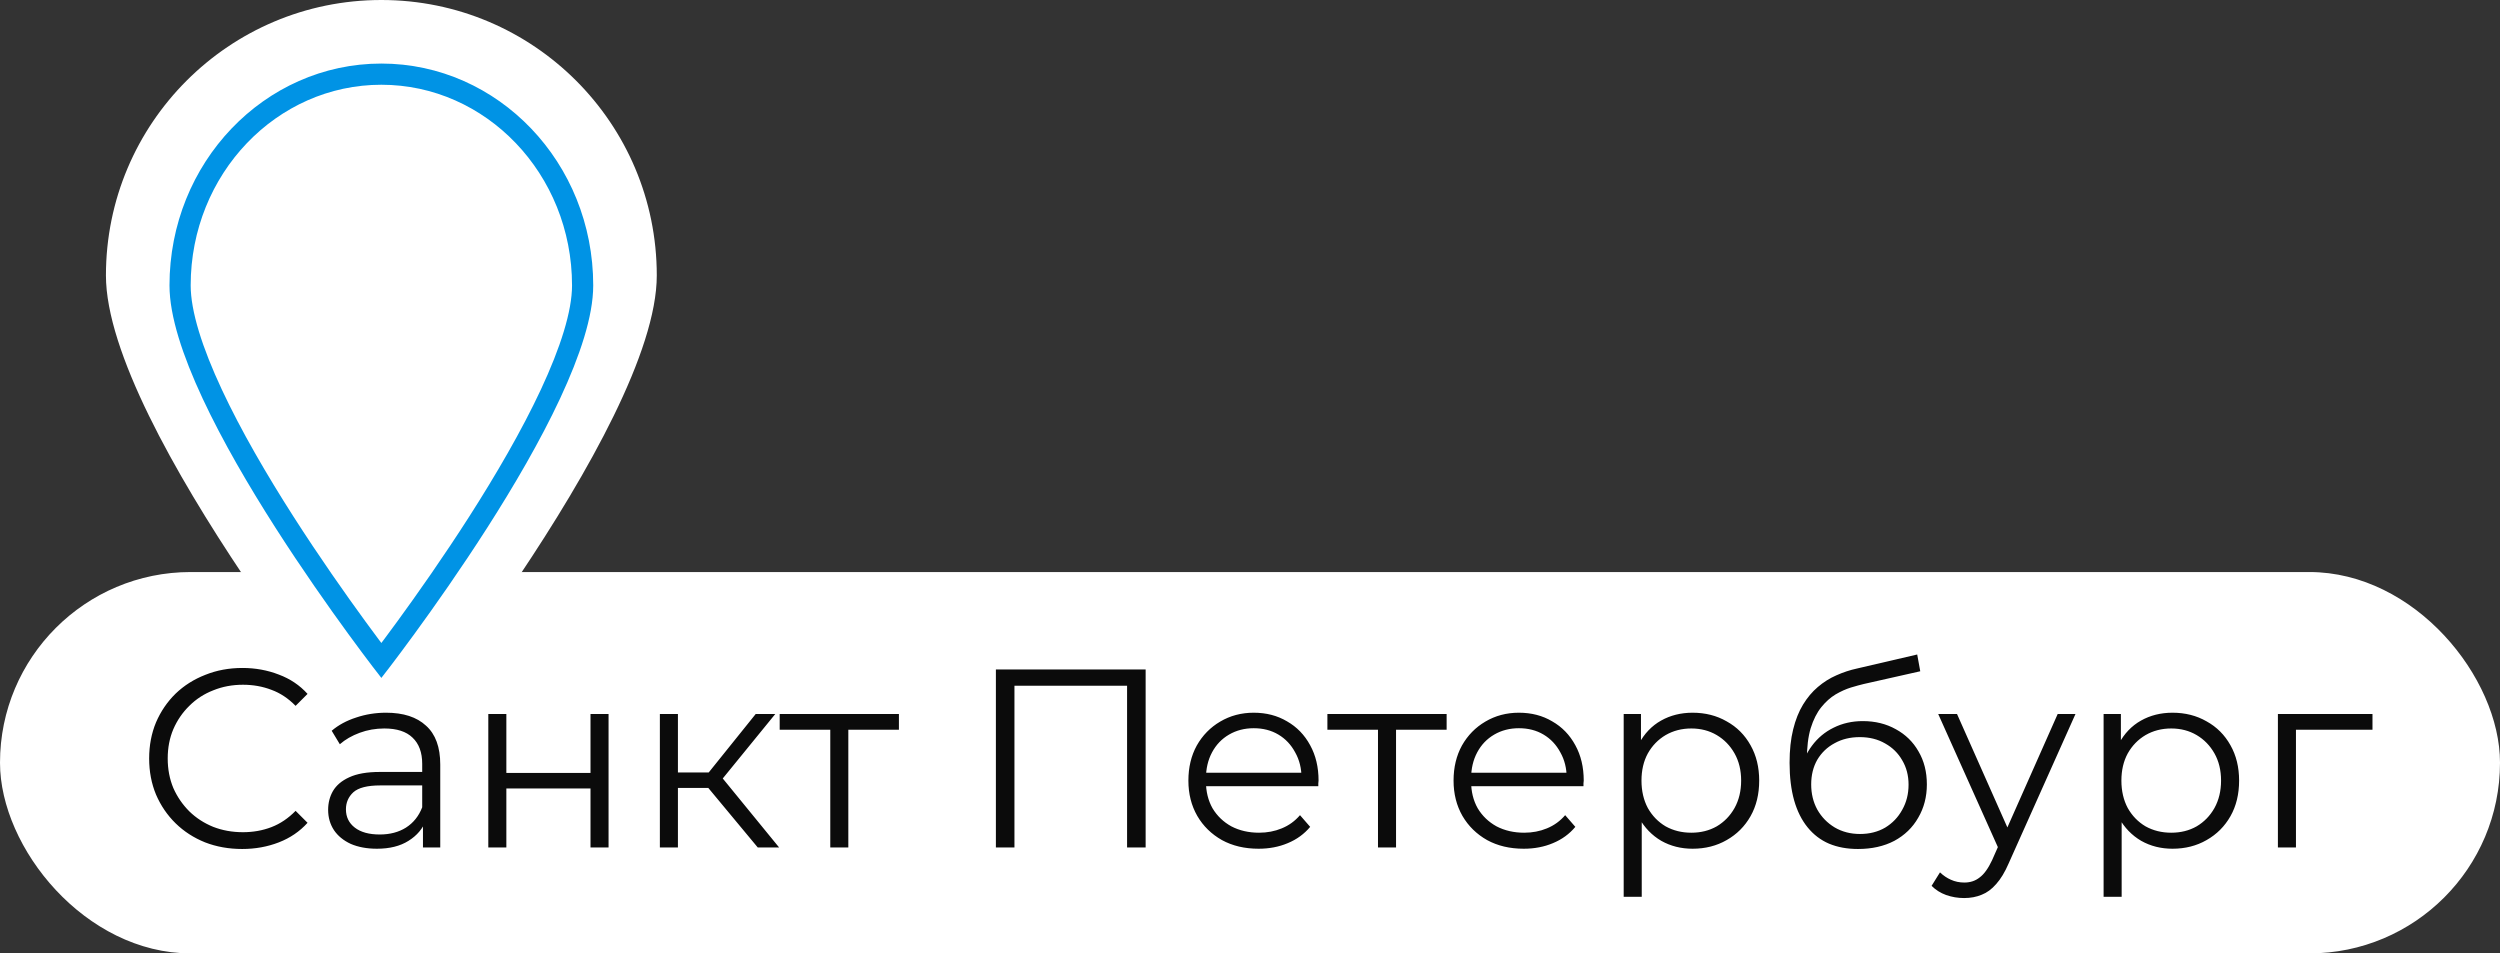
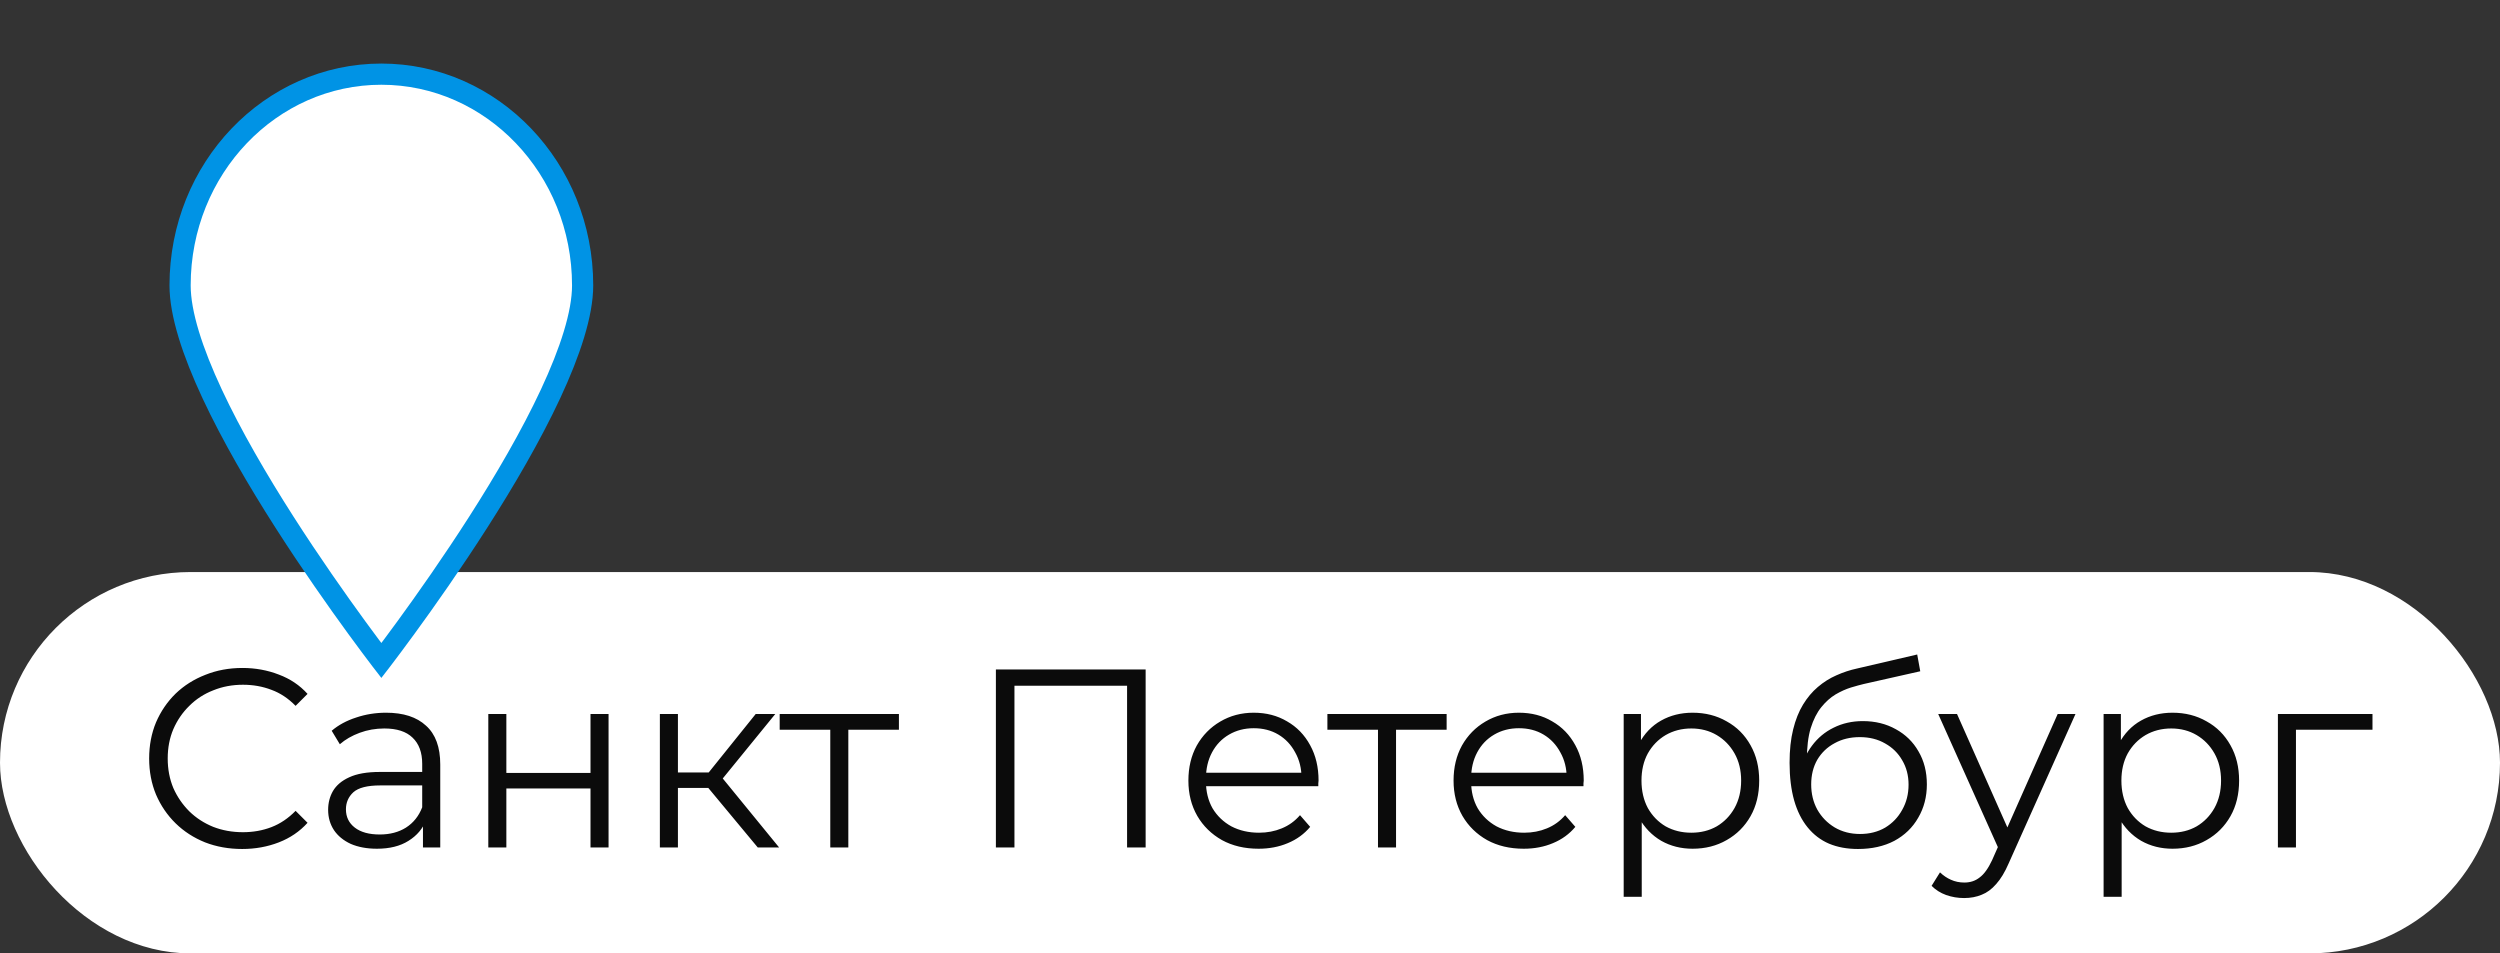
<svg xmlns="http://www.w3.org/2000/svg" width="118" height="45" viewBox="0 0 118 45" fill="none">
  <rect x="0" y="0" width="118" height="45" fill="#333333" stroke="none" />
  <rect y="27" width="118" height="18" rx="9" fill="white" />
-   <path d="M31 13C31 20.18 18 36 18 36C18 36 5 20.18 5 13C5 5.82 10.82 0 18 0C25.18 0 31 5.82 31 13Z" fill="white" />
  <path d="M18 3.5C23.225 3.5 27.5 7.943 27.5 13.473C27.5 14.803 26.916 16.599 25.984 18.596C25.06 20.576 23.823 22.691 22.579 24.636C21.336 26.579 20.092 28.344 19.158 29.624C18.692 30.263 18.303 30.781 18.031 31.139C18.021 31.152 18.01 31.166 18 31.179C17.99 31.166 17.979 31.152 17.969 31.139C17.697 30.781 17.308 30.263 16.842 29.624C15.908 28.344 14.664 26.579 13.421 24.636C12.177 22.691 10.94 20.576 10.016 18.596C9.083 16.599 8.5 14.803 8.5 13.473C8.5 7.943 12.775 3.5 18 3.5Z" fill="white" stroke="#0093E5" />
  <path d="M11.432 40.072C10.8 40.072 10.216 39.968 9.68 39.76C9.144 39.544 8.68 39.244 8.288 38.86C7.896 38.476 7.588 38.024 7.364 37.504C7.148 36.984 7.04 36.416 7.04 35.8C7.04 35.184 7.148 34.616 7.364 34.096C7.588 33.576 7.896 33.124 8.288 32.74C8.688 32.356 9.156 32.06 9.692 31.852C10.228 31.636 10.812 31.528 11.444 31.528C12.052 31.528 12.624 31.632 13.16 31.84C13.696 32.04 14.148 32.344 14.516 32.752L13.952 33.316C13.608 32.964 13.228 32.712 12.812 32.56C12.396 32.4 11.948 32.32 11.468 32.32C10.964 32.32 10.496 32.408 10.064 32.584C9.632 32.752 9.256 32.996 8.936 33.316C8.616 33.628 8.364 33.996 8.18 34.42C8.004 34.836 7.916 35.296 7.916 35.8C7.916 36.304 8.004 36.768 8.18 37.192C8.364 37.608 8.616 37.976 8.936 38.296C9.256 38.608 9.632 38.852 10.064 39.028C10.496 39.196 10.964 39.28 11.468 39.28C11.948 39.28 12.396 39.2 12.812 39.04C13.228 38.88 13.608 38.624 13.952 38.272L14.516 38.836C14.148 39.244 13.696 39.552 13.16 39.76C12.624 39.968 12.048 40.072 11.432 40.072ZM19.964 40V38.608L19.928 38.38V36.052C19.928 35.516 19.776 35.104 19.472 34.816C19.176 34.528 18.732 34.384 18.14 34.384C17.732 34.384 17.344 34.452 16.976 34.588C16.608 34.724 16.296 34.904 16.04 35.128L15.656 34.492C15.976 34.22 16.36 34.012 16.808 33.868C17.256 33.716 17.728 33.64 18.224 33.64C19.04 33.64 19.668 33.844 20.108 34.252C20.556 34.652 20.78 35.264 20.78 36.088V40H19.964ZM17.792 40.06C17.32 40.06 16.908 39.984 16.556 39.832C16.212 39.672 15.948 39.456 15.764 39.184C15.58 38.904 15.488 38.584 15.488 38.224C15.488 37.896 15.564 37.6 15.716 37.336C15.876 37.064 16.132 36.848 16.484 36.688C16.844 36.52 17.324 36.436 17.924 36.436H20.096V37.072H17.948C17.34 37.072 16.916 37.18 16.676 37.396C16.444 37.612 16.328 37.88 16.328 38.2C16.328 38.56 16.468 38.848 16.748 39.064C17.028 39.28 17.42 39.388 17.924 39.388C18.404 39.388 18.816 39.28 19.16 39.064C19.512 38.84 19.768 38.52 19.928 38.104L20.12 38.692C19.96 39.108 19.68 39.44 19.28 39.688C18.888 39.936 18.392 40.06 17.792 40.06ZM23.048 40V33.7H23.9V36.484H27.872V33.7H28.724V40H27.872V37.216H23.9V40H23.048ZM35.766 40L33.174 36.88L33.882 36.46L36.774 40H35.766ZM31.146 40V33.7H31.998V40H31.146ZM31.734 37.192V36.46H33.762V37.192H31.734ZM33.954 36.94L33.162 36.82L35.67 33.7H36.594L33.954 36.94ZM39.189 40V34.216L39.405 34.444H36.801V33.7H42.429V34.444H39.825L40.041 34.216V40H39.189ZM47.006 40V31.6H54.074V40H53.198V32.128L53.426 32.368H47.654L47.882 32.128V40H47.006ZM59.404 40.06C58.748 40.06 58.172 39.924 57.676 39.652C57.18 39.372 56.792 38.992 56.512 38.512C56.232 38.024 56.092 37.468 56.092 36.844C56.092 36.22 56.224 35.668 56.488 35.188C56.76 34.708 57.128 34.332 57.592 34.06C58.064 33.78 58.592 33.64 59.176 33.64C59.768 33.64 60.292 33.776 60.748 34.048C61.212 34.312 61.576 34.688 61.84 35.176C62.104 35.656 62.236 36.212 62.236 36.844C62.236 36.884 62.232 36.928 62.224 36.976C62.224 37.016 62.224 37.06 62.224 37.108H56.74V36.472H61.768L61.432 36.724C61.432 36.268 61.332 35.864 61.132 35.512C60.94 35.152 60.676 34.872 60.34 34.672C60.004 34.472 59.616 34.372 59.176 34.372C58.744 34.372 58.356 34.472 58.012 34.672C57.668 34.872 57.4 35.152 57.208 35.512C57.016 35.872 56.92 36.284 56.92 36.748V36.88C56.92 37.36 57.024 37.784 57.232 38.152C57.448 38.512 57.744 38.796 58.12 39.004C58.504 39.204 58.94 39.304 59.428 39.304C59.812 39.304 60.168 39.236 60.496 39.1C60.832 38.964 61.12 38.756 61.36 38.476L61.84 39.028C61.56 39.364 61.208 39.62 60.784 39.796C60.368 39.972 59.908 40.06 59.404 40.06ZM65.041 40V34.216L65.257 34.444H62.653V33.7H68.281V34.444H65.677L65.893 34.216V40H65.041ZM71.92 40.06C71.264 40.06 70.688 39.924 70.192 39.652C69.696 39.372 69.308 38.992 69.028 38.512C68.748 38.024 68.608 37.468 68.608 36.844C68.608 36.22 68.74 35.668 69.004 35.188C69.276 34.708 69.644 34.332 70.108 34.06C70.58 33.78 71.108 33.64 71.692 33.64C72.284 33.64 72.808 33.776 73.264 34.048C73.728 34.312 74.092 34.688 74.356 35.176C74.62 35.656 74.752 36.212 74.752 36.844C74.752 36.884 74.748 36.928 74.74 36.976C74.74 37.016 74.74 37.06 74.74 37.108H69.256V36.472H74.284L73.948 36.724C73.948 36.268 73.848 35.864 73.648 35.512C73.456 35.152 73.192 34.872 72.856 34.672C72.52 34.472 72.132 34.372 71.692 34.372C71.26 34.372 70.872 34.472 70.528 34.672C70.184 34.872 69.916 35.152 69.724 35.512C69.532 35.872 69.436 36.284 69.436 36.748V36.88C69.436 37.36 69.54 37.784 69.748 38.152C69.964 38.512 70.26 38.796 70.636 39.004C71.02 39.204 71.456 39.304 71.944 39.304C72.328 39.304 72.684 39.236 73.012 39.1C73.348 38.964 73.636 38.756 73.876 38.476L74.356 39.028C74.076 39.364 73.724 39.62 73.3 39.796C72.884 39.972 72.424 40.06 71.92 40.06ZM79.89 40.06C79.346 40.06 78.854 39.936 78.414 39.688C77.974 39.432 77.622 39.068 77.358 38.596C77.102 38.116 76.974 37.532 76.974 36.844C76.974 36.156 77.102 35.576 77.358 35.104C77.614 34.624 77.962 34.26 78.402 34.012C78.842 33.764 79.338 33.64 79.89 33.64C80.49 33.64 81.026 33.776 81.498 34.048C81.978 34.312 82.354 34.688 82.626 35.176C82.898 35.656 83.034 36.212 83.034 36.844C83.034 37.484 82.898 38.044 82.626 38.524C82.354 39.004 81.978 39.38 81.498 39.652C81.026 39.924 80.49 40.06 79.89 40.06ZM76.638 42.328V33.7H77.454V35.596L77.37 36.856L77.49 38.128V42.328H76.638ZM79.83 39.304C80.278 39.304 80.678 39.204 81.03 39.004C81.382 38.796 81.662 38.508 81.87 38.14C82.078 37.764 82.182 37.332 82.182 36.844C82.182 36.356 82.078 35.928 81.87 35.56C81.662 35.192 81.382 34.904 81.03 34.696C80.678 34.488 80.278 34.384 79.83 34.384C79.382 34.384 78.978 34.488 78.618 34.696C78.266 34.904 77.986 35.192 77.778 35.56C77.578 35.928 77.478 36.356 77.478 36.844C77.478 37.332 77.578 37.764 77.778 38.14C77.986 38.508 78.266 38.796 78.618 39.004C78.978 39.204 79.382 39.304 79.83 39.304ZM87.696 40.072C87.184 40.072 86.728 39.988 86.328 39.82C85.936 39.652 85.6 39.396 85.32 39.052C85.04 38.708 84.828 38.284 84.684 37.78C84.54 37.268 84.468 36.676 84.468 36.004C84.468 35.404 84.524 34.88 84.636 34.432C84.748 33.976 84.904 33.584 85.104 33.256C85.304 32.928 85.536 32.652 85.8 32.428C86.072 32.196 86.364 32.012 86.676 31.876C86.996 31.732 87.324 31.624 87.66 31.552L90.492 30.892L90.636 31.684L87.972 32.284C87.804 32.324 87.6 32.38 87.36 32.452C87.128 32.524 86.888 32.632 86.64 32.776C86.4 32.92 86.176 33.12 85.968 33.376C85.76 33.632 85.592 33.964 85.464 34.372C85.344 34.772 85.284 35.272 85.284 35.872C85.284 36 85.288 36.104 85.296 36.184C85.304 36.256 85.312 36.336 85.32 36.424C85.336 36.504 85.348 36.624 85.356 36.784L84.984 36.472C85.072 35.984 85.252 35.56 85.524 35.2C85.796 34.832 86.136 34.548 86.544 34.348C86.96 34.14 87.42 34.036 87.924 34.036C88.508 34.036 89.028 34.164 89.484 34.42C89.94 34.668 90.296 35.016 90.552 35.464C90.816 35.912 90.948 36.432 90.948 37.024C90.948 37.608 90.812 38.132 90.54 38.596C90.276 39.06 89.9 39.424 89.412 39.688C88.924 39.944 88.352 40.072 87.696 40.072ZM87.792 39.364C88.24 39.364 88.636 39.264 88.98 39.064C89.324 38.856 89.592 38.576 89.784 38.224C89.984 37.872 90.084 37.476 90.084 37.036C90.084 36.604 89.984 36.22 89.784 35.884C89.592 35.548 89.324 35.284 88.98 35.092C88.636 34.892 88.236 34.792 87.78 34.792C87.332 34.792 86.936 34.888 86.592 35.08C86.248 35.264 85.976 35.524 85.776 35.86C85.584 36.196 85.488 36.584 85.488 37.024C85.488 37.464 85.584 37.86 85.776 38.212C85.976 38.564 86.248 38.844 86.592 39.052C86.944 39.26 87.344 39.364 87.792 39.364ZM92.707 42.388C92.411 42.388 92.127 42.34 91.855 42.244C91.591 42.148 91.363 42.004 91.171 41.812L91.567 41.176C91.727 41.328 91.899 41.444 92.083 41.524C92.275 41.612 92.487 41.656 92.719 41.656C92.999 41.656 93.239 41.576 93.439 41.416C93.647 41.264 93.843 40.992 94.027 40.6L94.435 39.676L94.531 39.544L97.123 33.7H97.963L94.807 40.756C94.631 41.164 94.435 41.488 94.219 41.728C94.011 41.968 93.783 42.136 93.535 42.232C93.287 42.336 93.011 42.388 92.707 42.388ZM94.387 40.18L91.483 33.7H92.371L94.939 39.484L94.387 40.18ZM102.542 40.06C101.998 40.06 101.506 39.936 101.066 39.688C100.626 39.432 100.274 39.068 100.01 38.596C99.754 38.116 99.626 37.532 99.626 36.844C99.626 36.156 99.754 35.576 100.01 35.104C100.266 34.624 100.614 34.26 101.054 34.012C101.494 33.764 101.99 33.64 102.542 33.64C103.142 33.64 103.678 33.776 104.15 34.048C104.63 34.312 105.006 34.688 105.278 35.176C105.55 35.656 105.686 36.212 105.686 36.844C105.686 37.484 105.55 38.044 105.278 38.524C105.006 39.004 104.63 39.38 104.15 39.652C103.678 39.924 103.142 40.06 102.542 40.06ZM99.29 42.328V33.7H100.106V35.596L100.022 36.856L100.142 38.128V42.328H99.29ZM102.482 39.304C102.93 39.304 103.33 39.204 103.682 39.004C104.034 38.796 104.314 38.508 104.522 38.14C104.73 37.764 104.834 37.332 104.834 36.844C104.834 36.356 104.73 35.928 104.522 35.56C104.314 35.192 104.034 34.904 103.682 34.696C103.33 34.488 102.93 34.384 102.482 34.384C102.034 34.384 101.63 34.488 101.27 34.696C100.918 34.904 100.638 35.192 100.43 35.56C100.23 35.928 100.13 36.356 100.13 36.844C100.13 37.332 100.23 37.764 100.43 38.14C100.638 38.508 100.918 38.796 101.27 39.004C101.63 39.204 102.034 39.304 102.482 39.304ZM107.517 40V33.7H111.981V34.444H108.153L108.369 34.228V40H107.517Z" fill="#0B0B0B" />
</svg>